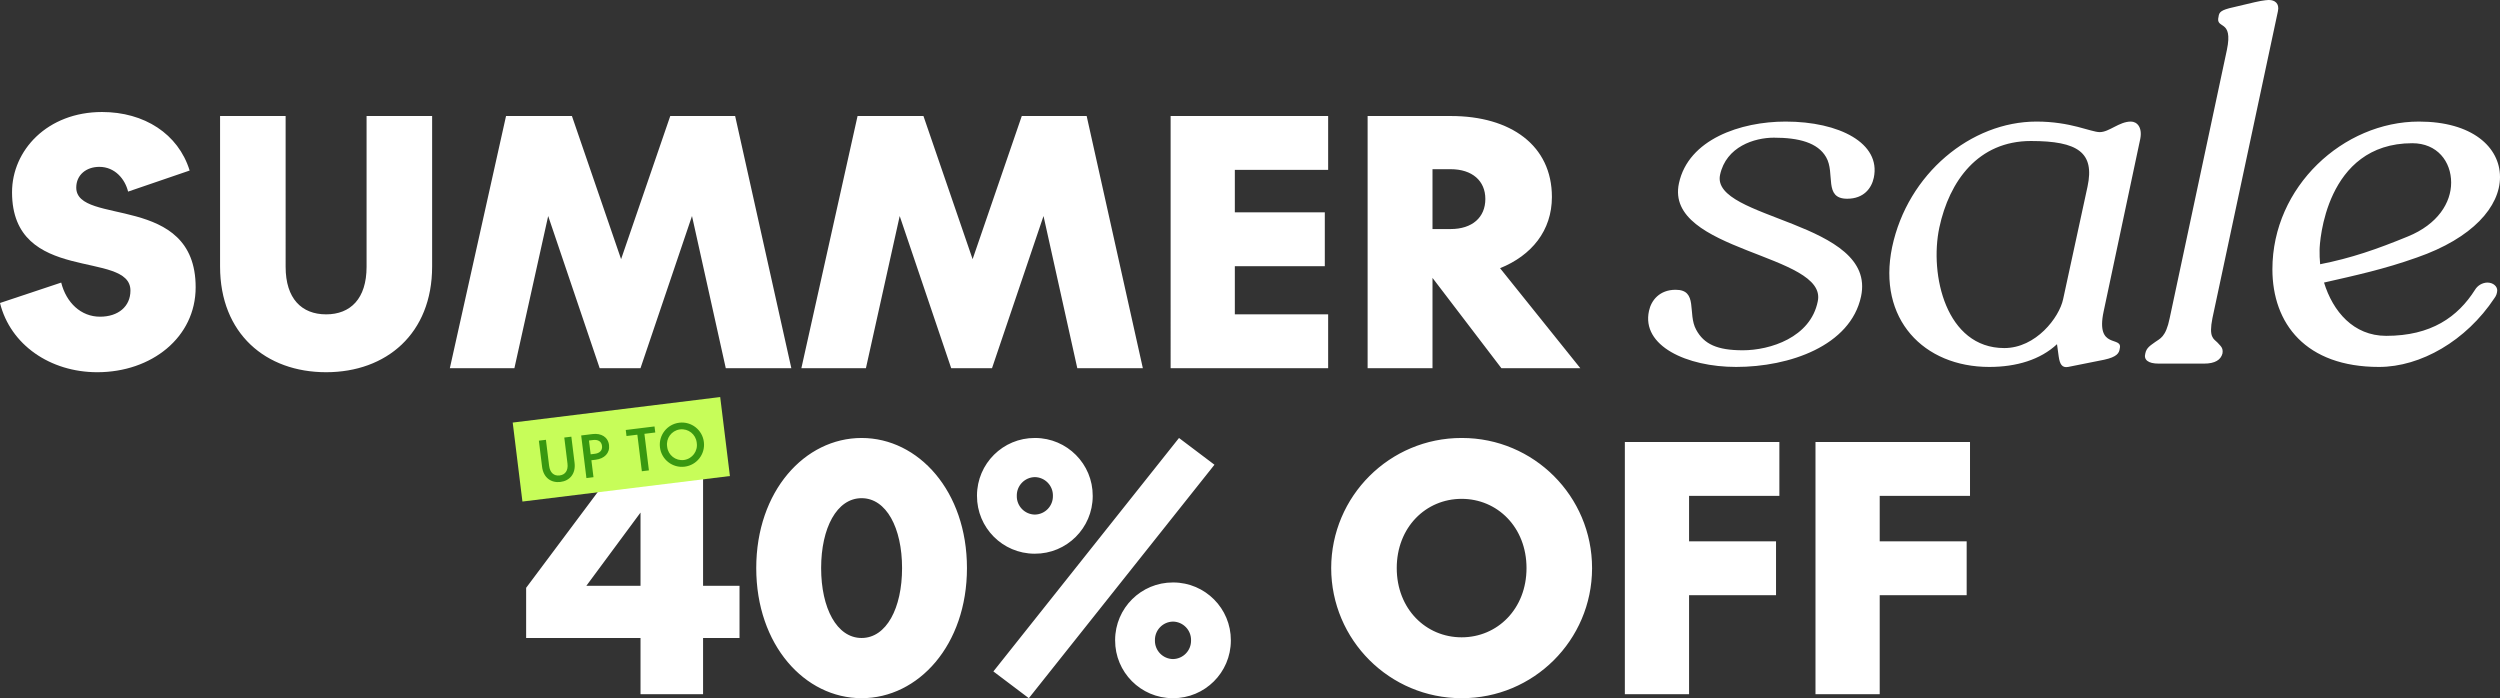
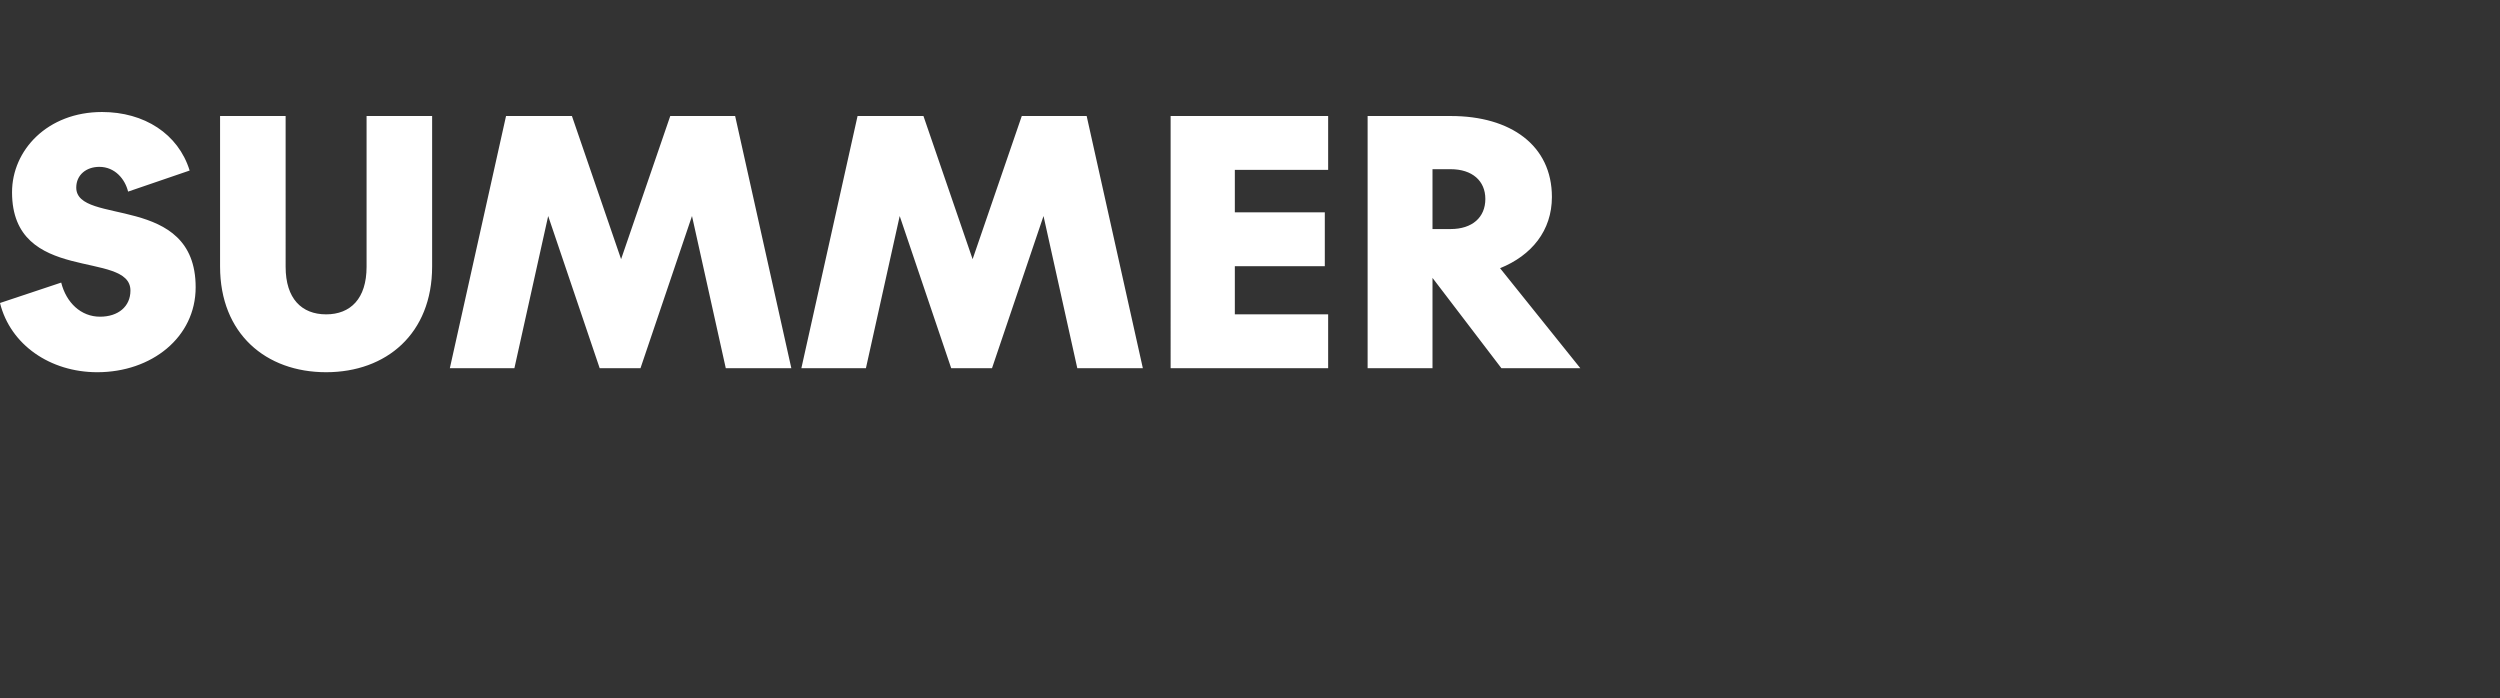
<svg xmlns="http://www.w3.org/2000/svg" viewBox="0 0 1269.273 354.477" height="354.477" width="1269.273" data-name="Layer 1" id="Layer_1">
  <rect x="0" y="0" width="1269.273" height="354.477" fill="#333333" stroke="none" />
  <defs>
    <style>
      .cls-1 {
        fill: #389810;
      }

      .cls-2 {
        fill: #fff;
      }

      .cls-3 {
        fill: #c7fd59;
      }
    </style>
  </defs>
  <path d="M99.337,145.846c0-48.054-60.622-31.073-60.622-50.603,0-6.453,5.094-10.528,11.717-10.528,7.981,0,13.075,6.283,14.604,12.566l31.245-10.698c-5.774-18.679-23.094-29.717-44.49-29.717-27.679,0-45.679,19.358-45.679,40.754,0,47.037,60.113,29.037,60.113,49.924,0,7.981-6.113,13.247-15.453,13.247-9.679,0-17.151-7.132-19.698-17.321L0,153.827c5.264,21.226,25.472,35.151,49.415,35.151,27.507-.001,49.922-17.661,49.922-43.132ZM165.562,159.6c-12.396,0-20.547-7.981-20.547-24.113V58.903h-33.283v76.414c0,34.132,23.264,53.66,53.832,53.66s53.832-19.528,53.832-53.66V58.903h-33.283v76.584c-.004,16.132-8.155,24.114-20.551,24.114l-0-.001ZM304.467,186.94h20.715l26.151-77.264,17.152,77.264h33.283l-28.528-128.037h-32.943l-24.962,72.679-24.962-72.679h-33.453l-28.528,128.037h32.773l17.151-77.264,26.151,77.264ZM482.937,186.94h20.715l26.151-77.264,17.152,77.264h33.28l-28.525-128.037h-32.943l-24.962,72.679-24.962-72.679h-33.453l-28.528,128.037h32.773l17.153-77.264,26.149,77.264ZM594.335,186.94h79.978v-27.339h-47.378v-24.45h45.679v-27.339h-45.679v-21.566h47.377v-27.339h-79.98l.004,128.032ZM762.274,186.94h40.075l-40.754-50.773c15.962-6.453,26.321-19.019,26.321-36.17,0-26.151-20.887-41.094-51.283-41.094h-42.283v128.037h32.943v-45.849l34.981,45.849ZM727.294,85.899h9.17c11.038,0,17.66,5.943,17.66,15.113,0,9.34-6.623,15.283-17.66,15.283h-9.17v-30.396Z" class="cls-2" data-name="Path 45774" id="Path_45774" />
-   <path d="M884.841,177.842c-12.965,0-19.729-3.1-23.675-10.428-4.509-8.173,1.127-20.293-10.428-20.293-8.173,0-12.401,5.355-13.528,10.71-3.946,17.756,19.165,28.466,44.249,28.466,27.057,0,58.059-10.71,63.414-35.794,8.173-38.331-76.379-38.894-71.588-61.723,3.1-14.374,17.474-18.883,27.339-18.883,12.683,0,22.266,2.537,26.493,9.864,4.791,8.173-1.409,21.138,10.71,21.138,8.455,0,12.401-5.355,13.528-10.71,3.664-17.474-17.474-28.466-44.813-28.466-22.829,0-49.322,9.019-54.114,31.284-7.61,34.948,75.816,35.794,70.461,60.032-3.664,18.32-24.238,24.802-38.049,24.802ZM1086.64,70.461c1.127-5.919-1.691-8.737-4.791-8.737-5.919,0-10.992,5.355-15.783,5.355-4.509,0-14.656-5.355-32.13-5.355-33.257,0-65.387,26.493-73.279,63.696-7.61,36.639,16.065,60.878,49.322,60.878,13.81,0,25.929-3.664,34.385-11.556l.846,6.201c.564,3.946,1.691,5.919,4.791,5.355l18.32-3.664c6.482-1.409,7.61-3.382,7.892-5.637,1.691-6.764-12.401.846-8.173-18.883l18.602-87.653ZM1017.588,176.715c-29.593,0-38.049-37.203-32.976-61.16,5.073-23.675,19.729-43.967,46.504-43.967,23.957,0,32.412,5.919,28.748,23.111l-12.401,57.214c-1.973,9.301-13.81,24.802-29.875,24.802ZM1156.536,5.637c.846-3.946-1.691-5.637-4.509-5.637-.282,0-2.537,0-7.328,1.127l-10.71,2.537c-6.482,1.409-7.328,2.537-7.61,4.791-1.691,6.764,7.61.846,4.228,16.911l-29.03,136.13c-1.973,9.864-5.073,10.428-7.328,12.119s-4.509,2.818-5.073,5.919c-.846,3.1,1.409,5.073,6.764,5.073h23.111c5.637,0,8.455-1.973,9.301-5.073.564-3.1-1.127-3.946-2.537-5.637-1.973-1.973-4.509-2.537-2.537-12.401l33.257-155.859ZM1226.997,130.775c28.466-9.864,42.276-25.929,42.276-40.867,0-15.219-14.092-28.184-41.149-28.184-38.331,0-74.406,32.976-74.406,74.97,0,27.621,16.911,49.604,54.114,49.604,21.138,0,44.249-13.247,58.623-34.948.877-1.132,1.371-2.514,1.409-3.946,0-1.973-1.973-3.946-5.073-3.946-2.551.104-4.879,1.48-6.201,3.664-8.737,13.81-22.266,23.393-45.095,23.393-16.629,0-27.057-12.401-31.566-27.057,16.065-3.664,30.439-6.764,47.068-12.683ZM1177.675,126.829c0-3.382,2.818-54.114,47.068-54.114,12.683,0,19.729,9.301,19.729,20.011,0,10.146-6.764,21.138-21.984,27.339-15.783,6.482-28.748,10.992-44.531,14.092-.235-2.435-.329-4.882-.282-7.328Z" class="cls-2" data-name="Path 45775" id="Path_45775" />
-   <path d="M356.953,352.439v-28.528h18.509v-26.493h-18.509v-73.018h-34.471l-55.358,74.04v25.471h58.075v28.528h31.754ZM297.689,297.421l27.509-37.188v37.188l-27.509 0ZM383.954,288.421c0,39.056,24.622,66.056,53.49,66.056s53.49-27,53.49-66.056-24.622-66.056-53.49-66.056-53.49,27-53.49,66.056ZM416.897,288.421c0-20.377,7.981-35.49,20.547-35.49s20.547,15.113,20.547,35.49-7.981,35.49-20.547,35.49-20.547-15.113-20.547-35.49ZM554.782,251.742c.055-16.17-13.01-29.323-29.179-29.377-.066-0-.132-0-.198,0-16.17-.055-29.323,13.01-29.377,29.179-0.0.066-0.0.132,0,.198-.055,16.17,13.01,29.323,29.179,29.377.066 0.0.132 0.0.198,0,16.17.055,29.323-13.01,29.377-29.179 0-.066 0-.132 0-.198ZM504.349,340.892l18,13.585,94.244-118.527-18-13.585-94.244,118.527ZM525.405,242.233c5.145.08,9.251,4.316,9.171,9.461-0.0.017-.001.034-.001.051.108,5.144-3.974,9.403-9.119,9.511-.017 0-.034.001-.051.001-5.145-.08-9.251-4.316-9.171-9.461 0-.017.001-.034.001-.051-.108-5.144,3.974-9.403,9.119-9.511.017-0.0.034-.001.051-.001ZM566.16,325.101c-.054,16.17,13.01,29.322,29.18,29.376.066 0.0.131 0.0.197-0,16.17.055,29.323-13.01,29.377-29.179 0-.066 0-.131 0-.197.055-16.17-13.009-29.323-29.179-29.378-.066-0-.132-0-.198-0-16.17-.055-29.323,13.01-29.377,29.179-0.0.066-0.0.132,0,.198ZM604.706,325.101c.108,5.144-3.974,9.403-9.119,9.511-.017 0-.034.001-.051.001-5.145-.08-9.251-4.316-9.171-9.461 0-.017.001-.034.001-.051-.108-5.144,3.974-9.403,9.119-9.511.017-0.0.034-.001.051-.001,5.145.08,9.251,4.316,9.171,9.461-0.0.017-.001.034-.001.051ZM675.857,288.421c.061,36.523,29.703,66.089,66.226,66.056,36.482.093,66.133-29.406,66.226-65.889 0-.056 0-.111 0-.167-.001-36.483-29.576-66.057-66.059-66.056-.056,0-.111 0-.167 0-36.523-.033-66.165,29.533-66.226,66.056ZM775.026,288.421c0,20.715-14.773,35.151-32.943,35.151s-32.943-14.434-32.943-35.151,14.773-35.151,32.943-35.151,32.943,14.434,32.943,35.151ZM824.95,352.439h32.604v-50.264h44.151v-27.339h-44.151v-23.094h45.849v-27.339h-78.452v128.035ZM921.741,352.439h32.604v-50.264h44.151v-27.339h-44.151v-23.094h45.849v-27.339h-78.452v128.035Z" class="cls-2" data-name="Path 45776" id="Path_45776" />
  <g data-name="Group 23720" id="Group_23720">
-     <rect transform="translate(-25.488 40.216) rotate(-7.012)" height="40.406" width="106.137" y="207.908" x="262.377" class="cls-3" data-name="Rectangle 23402" id="Rectangle_23402" />
-     <path d="M284.144,241.39c-2.811.346-4.905-1.289-5.35-4.904l-1.623-13.195-3.586.441,1.63,13.253c.695,5.651,4.687,8.276,9.334,7.704,4.618-.568,7.855-4.082,7.16-9.733l-1.63-13.253-3.586.441,1.623,13.195c.445,3.614-1.191,5.708-3.973,6.051ZM300.259,233.672l2.209-.272c4.36-.536,7.248-3.338,6.743-7.44s-3.985-6.12-8.345-5.584l-5.795.713,2.66,21.629,3.586-.441-1.059-8.606ZM299.027,223.66l2.094-.258c2.295-.282,4.229.528,4.532,2.994.3,2.438-1.377,3.721-3.672,4.003l-2.094.258-.861-6.997ZM332.683,219.579l-.378-3.069-14.601,1.796.378,3.069,5.508-.677,2.283,18.56,3.586-.441-2.283-18.56,5.508-.677ZM335.07,227.148c.743,6.151,6.331,10.535,12.482,9.792.016-.002.033-.004.049-.006,6.146-.755,10.517-6.35,9.761-12.496-.001-.011-.003-.021-.004-.032-.739-6.148-6.323-10.533-12.471-9.794-.011.001-.021.003-.032.004-6.151.744-10.534,6.333-9.791,12.483.002.016.004.032.006.048l-.001 0ZM353.744,224.851c.638,4.151-2.21,8.033-6.361,8.67-.066.01-.132.019-.198.028-4.159.506-7.941-2.456-8.447-6.615-.009-.078-.018-.156-.025-.235-.646-4.14,2.186-8.019,6.326-8.665.078-.012.156-.023.234-.033,4.17-.497,7.954,2.48,8.451,6.65.008.066.015.133.021.199Z" class="cls-1" data-name="Path 45777" id="Path_45777" />
-   </g>
+     </g>
</svg>